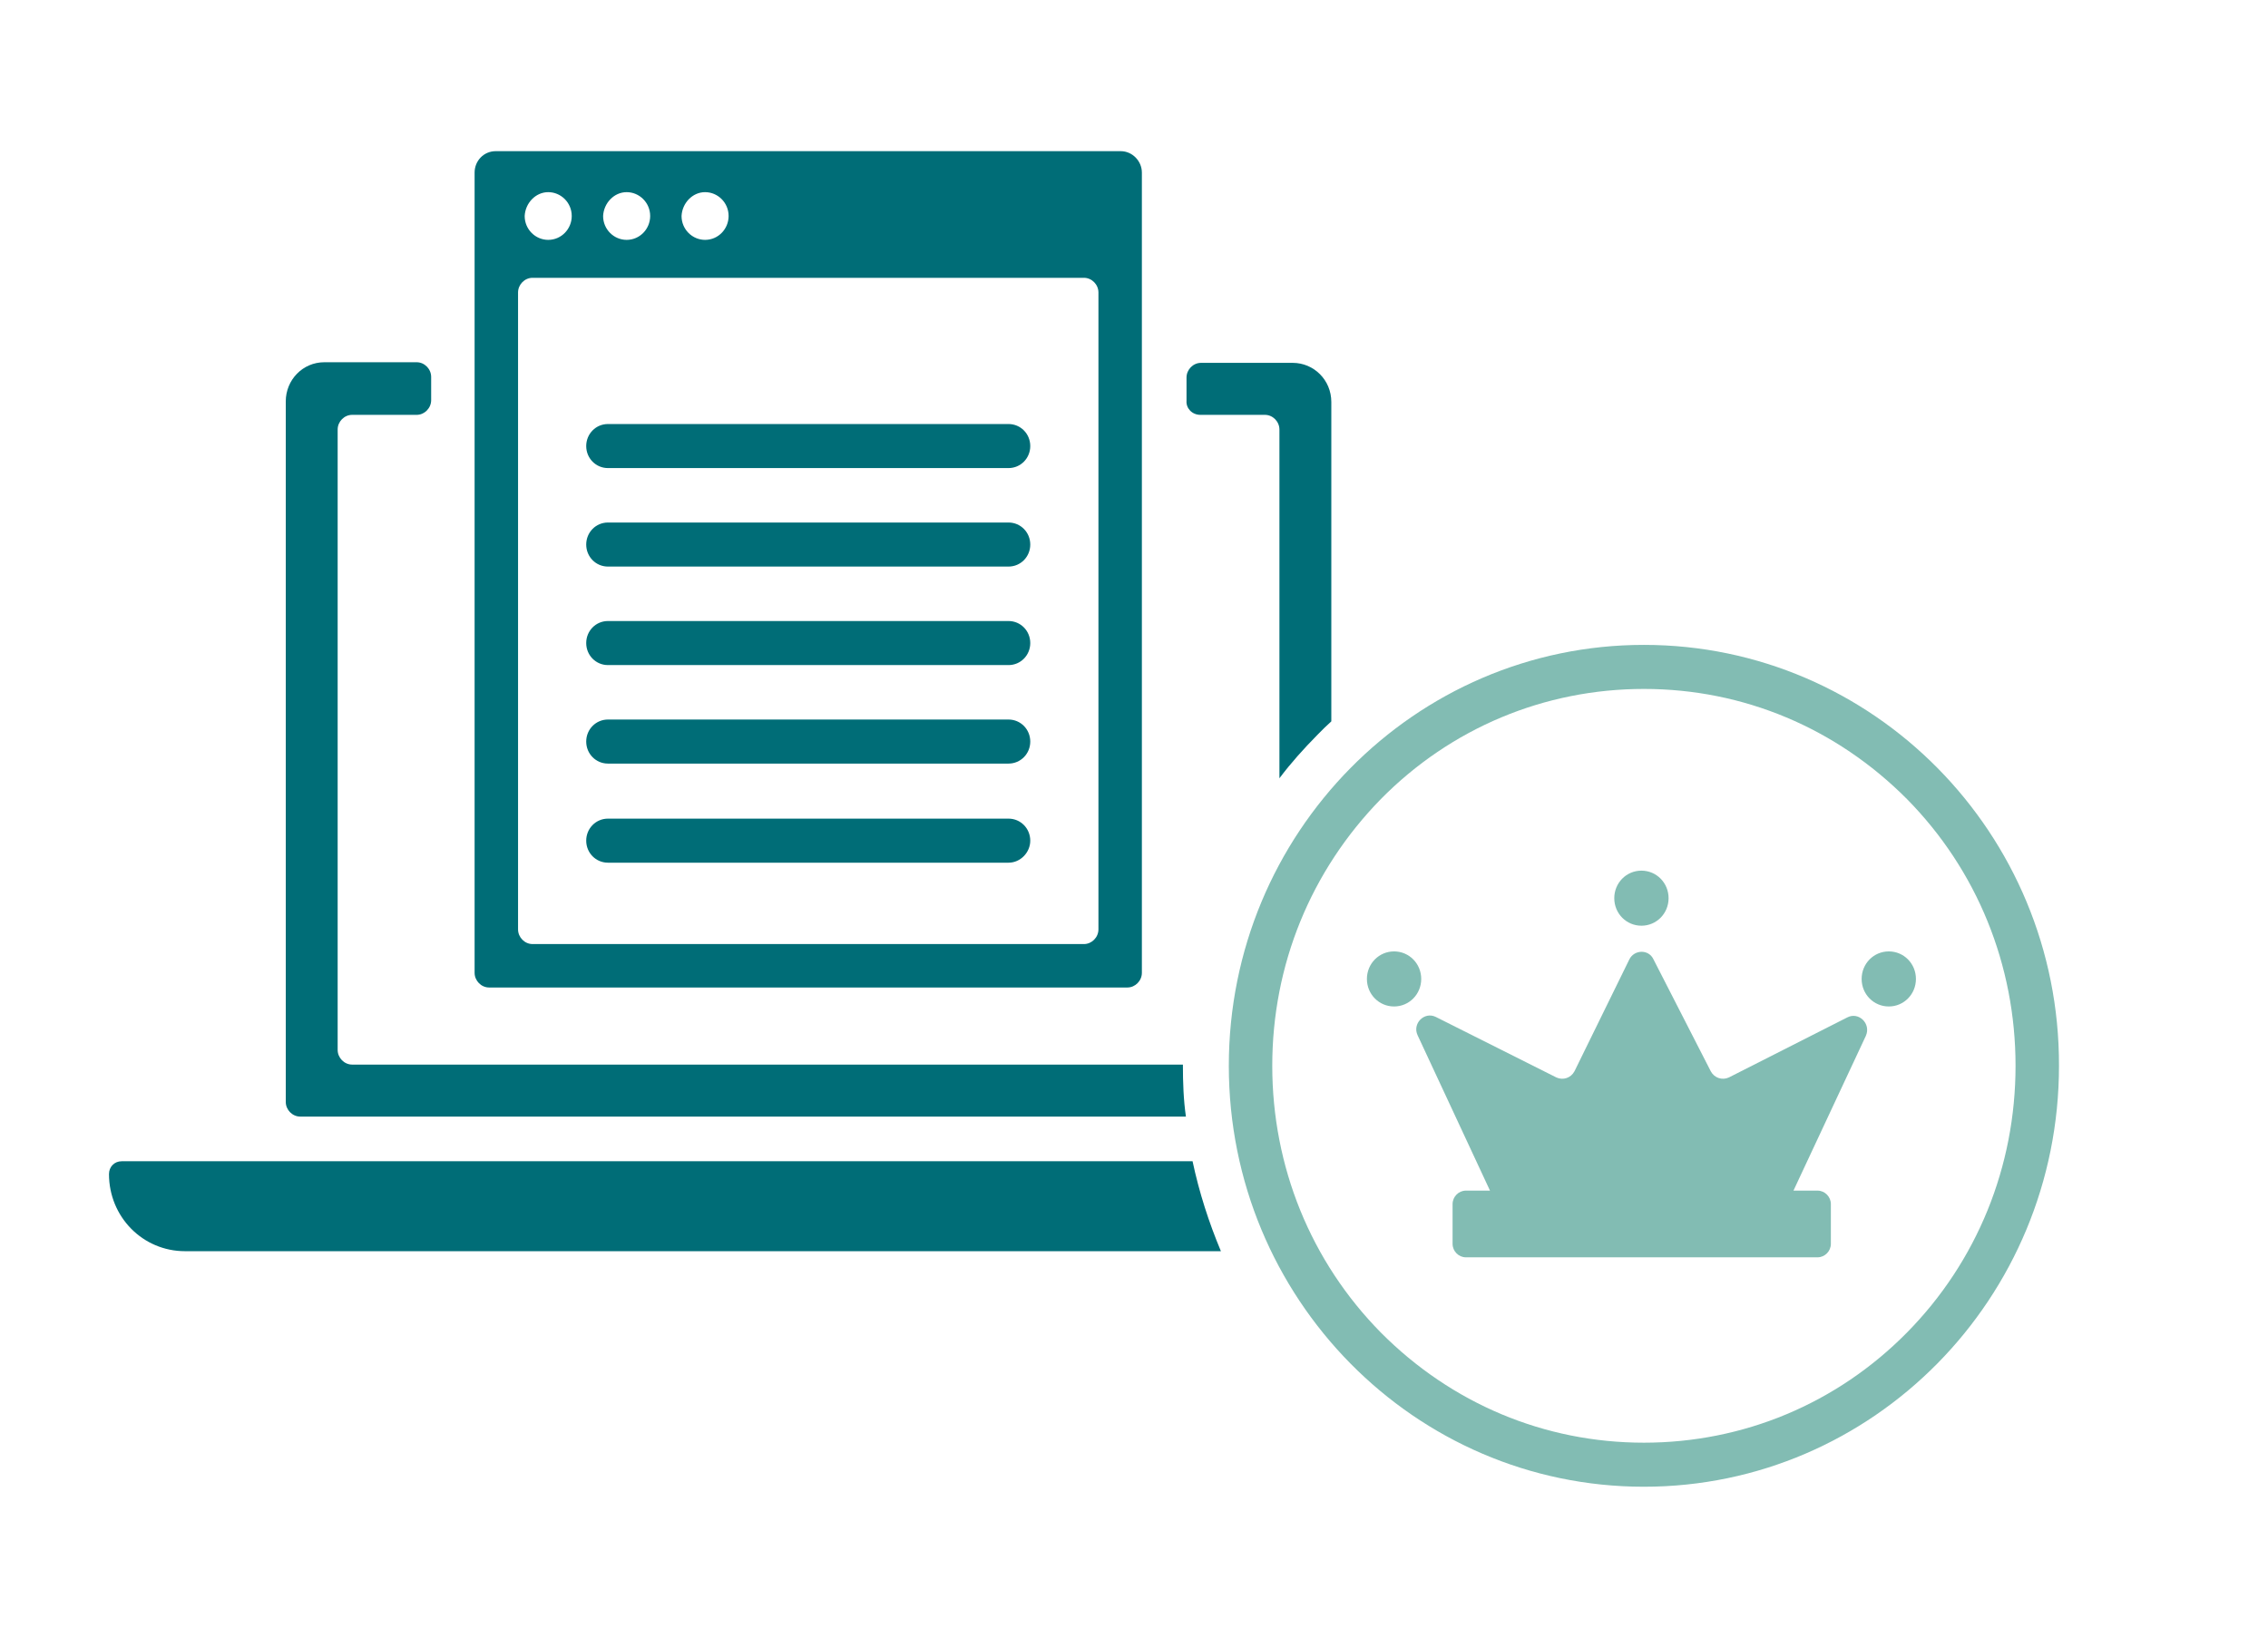
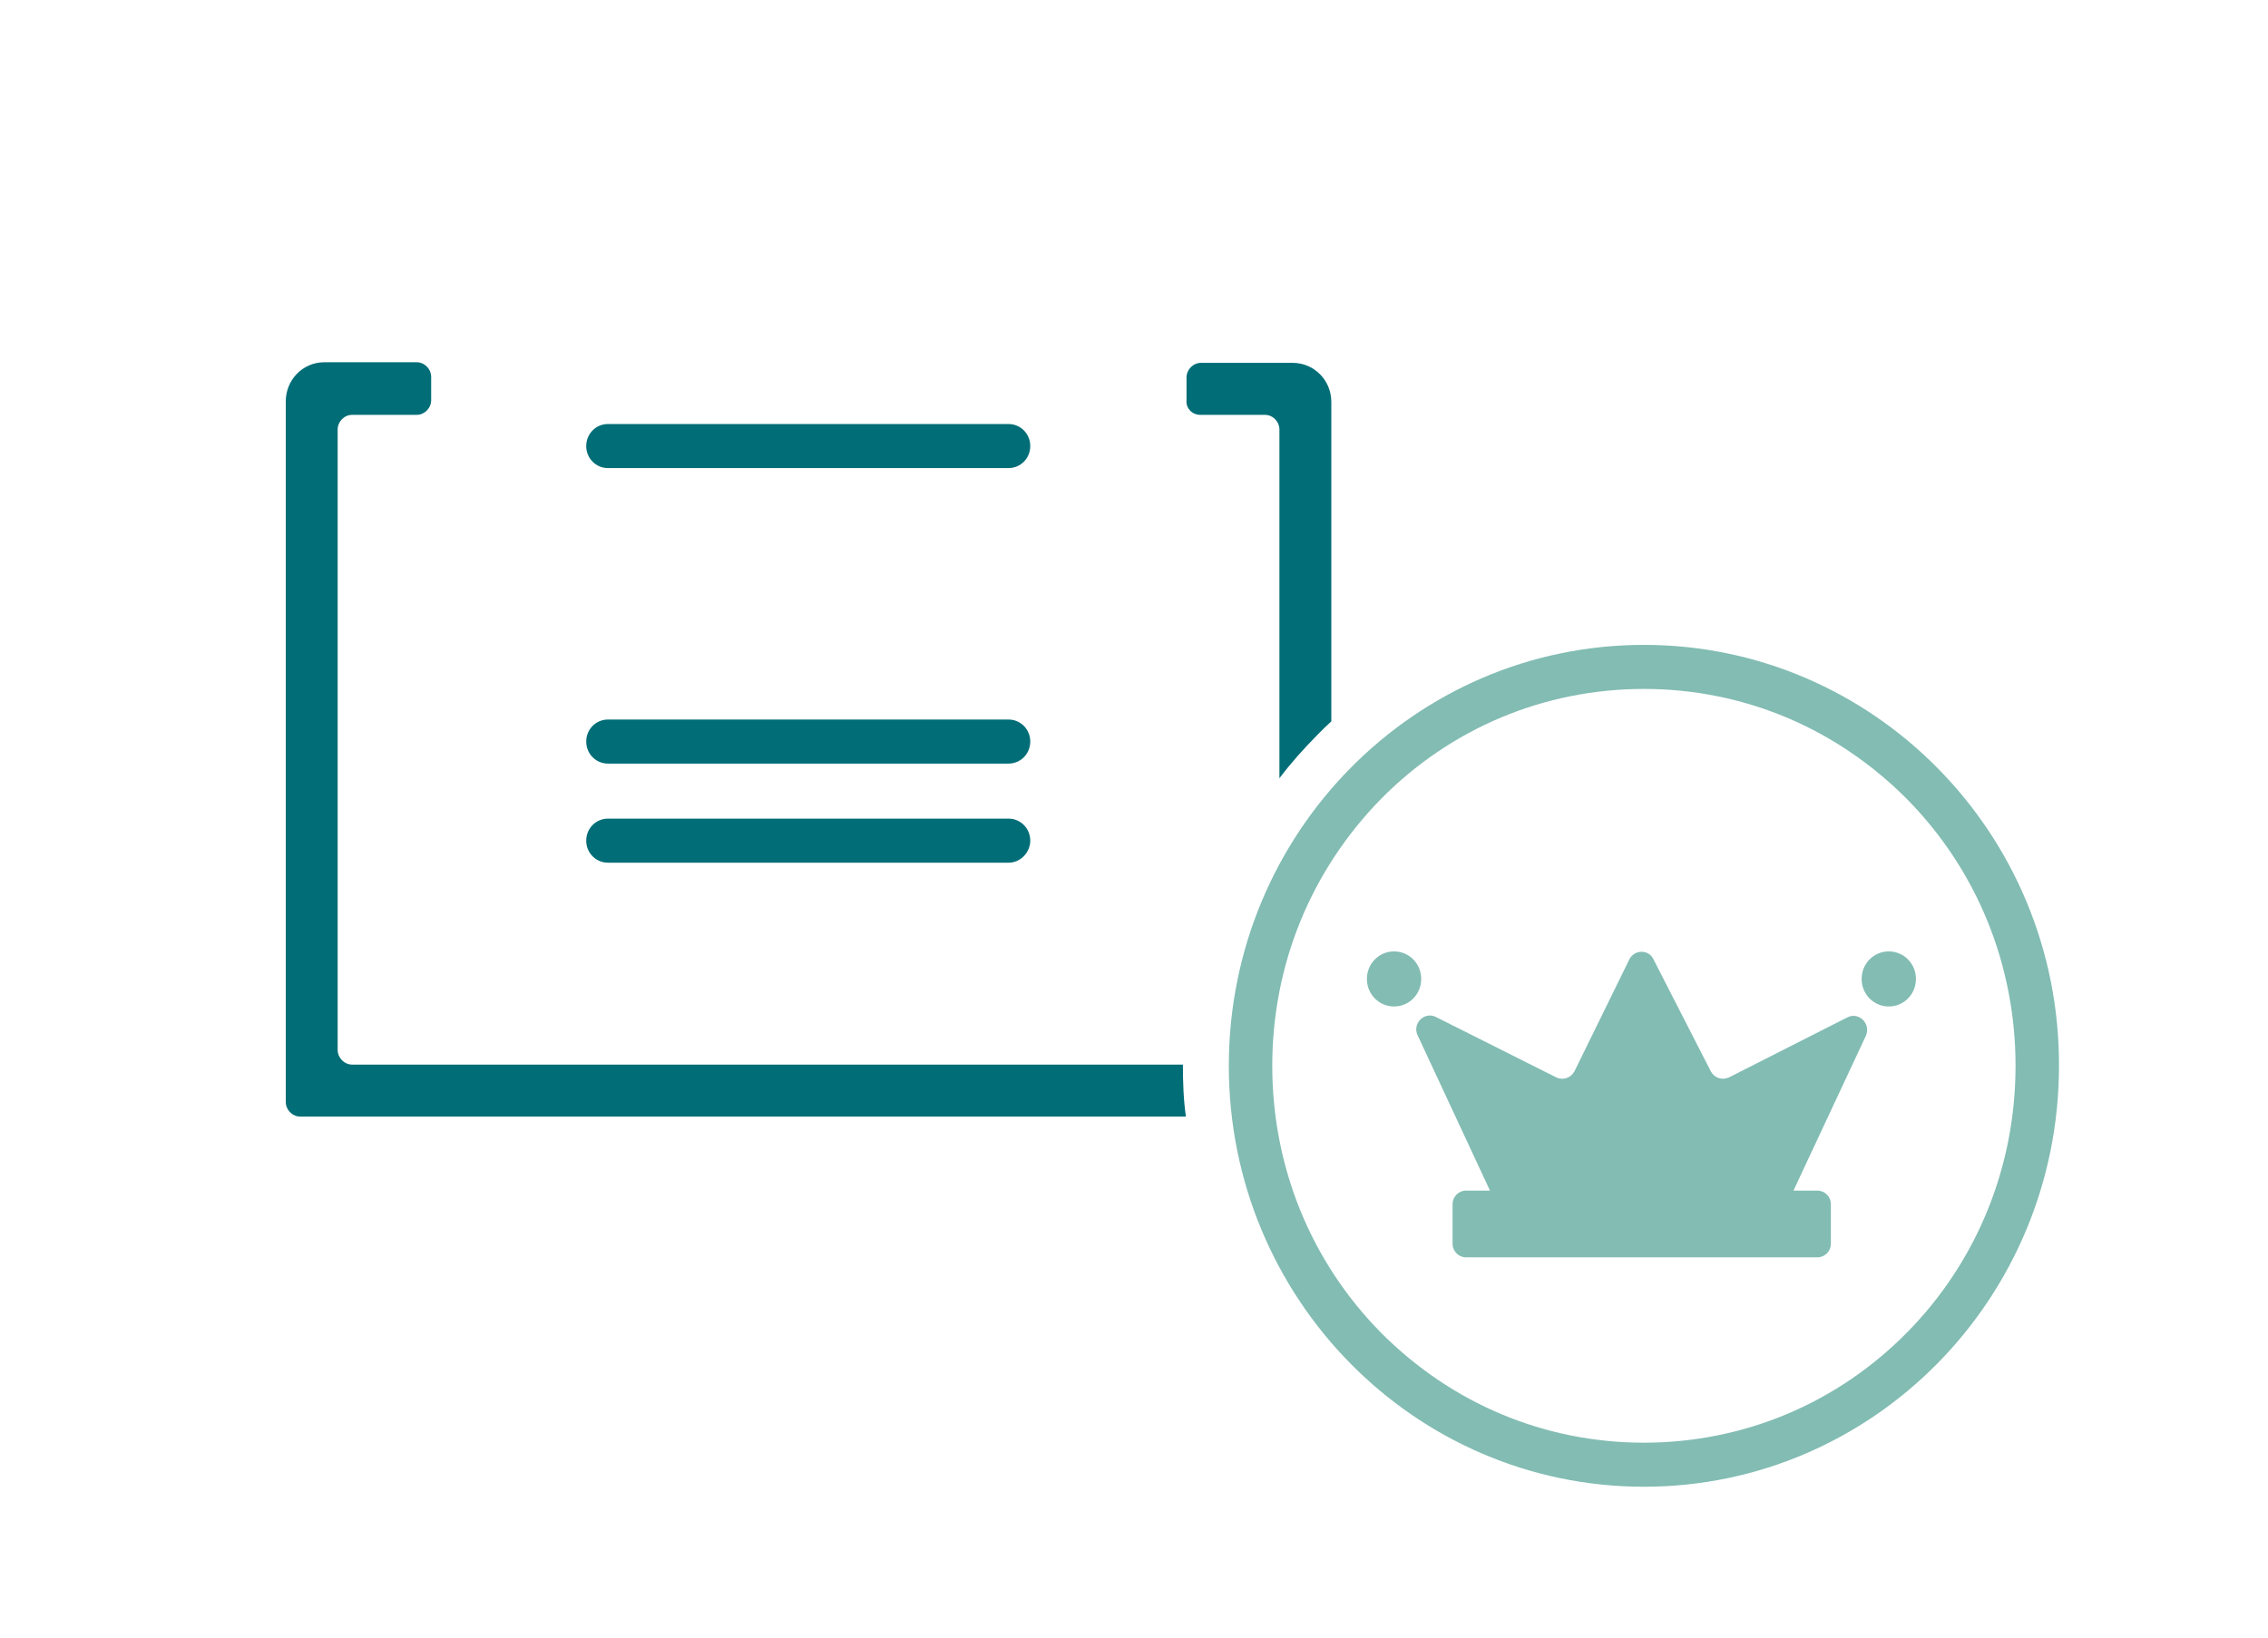
<svg xmlns="http://www.w3.org/2000/svg" width="180" height="130" viewBox="0 0 180 130" fill="none">
-   <path d="M130.272 69.116C131.469 69.116 132.427 70.088 132.427 71.302C132.427 72.516 131.469 73.487 130.272 73.487C129.075 73.487 128.117 72.516 128.117 71.302C128.117 70.088 129.075 69.116 130.272 69.116Z" fill="#82BCB3" />
  <path d="M110.64 79.898C109.443 79.898 108.485 78.927 108.485 77.713C108.485 76.499 109.443 75.527 110.64 75.527C111.837 75.527 112.795 76.499 112.795 77.713C112.795 78.927 111.837 79.898 110.64 79.898Z" fill="#82BCB3" />
  <path d="M148.084 82.23L142.338 94.517H144.253C144.828 94.517 145.307 95.003 145.307 95.586V98.743C145.307 99.326 144.828 99.811 144.253 99.811H116.337C115.763 99.811 115.284 99.326 115.284 98.743V95.586C115.284 95.003 115.763 94.517 116.337 94.517H118.253L112.507 82.181C112.076 81.258 113.034 80.287 113.943 80.724L123.52 85.532C124.047 85.775 124.669 85.581 124.956 85.047L129.314 76.159C129.697 75.382 130.846 75.333 131.229 76.159L135.778 85.047C136.065 85.581 136.688 85.775 137.214 85.532L146.599 80.773C147.509 80.287 148.515 81.258 148.084 82.23Z" fill="#82BCB3" />
  <path d="M149.904 79.898C148.707 79.898 147.749 78.927 147.749 77.713C147.749 76.499 148.707 75.527 149.904 75.527C151.101 75.527 152.058 76.499 152.058 77.713C152.058 78.927 151.101 79.898 149.904 79.898Z" fill="#82BCB3" />
-   <path d="M88.949 12H39.343C38.385 12 37.667 12.777 37.667 13.7V18.508V77.227C37.667 77.858 38.194 78.392 38.816 78.392H89.476C90.099 78.392 90.625 77.858 90.625 77.227V18.508V13.7C90.625 12.777 89.859 12 88.949 12ZM55.958 15.254C56.964 15.254 57.826 16.08 57.826 17.148C57.826 18.168 57.012 19.042 55.958 19.042C54.953 19.042 54.091 18.217 54.091 17.148C54.139 16.128 54.953 15.254 55.958 15.254ZM49.733 15.254C50.739 15.254 51.601 16.08 51.601 17.148C51.601 18.168 50.787 19.042 49.733 19.042C48.728 19.042 47.866 18.217 47.866 17.148C47.914 16.128 48.728 15.254 49.733 15.254ZM43.509 15.254C44.514 15.254 45.376 16.08 45.376 17.148C45.376 18.168 44.562 19.042 43.509 19.042C42.503 19.042 41.641 18.217 41.641 17.148C41.689 16.128 42.503 15.254 43.509 15.254ZM87.178 73.778C87.178 74.41 86.651 74.944 86.029 74.944H42.264C41.641 74.944 41.115 74.41 41.115 73.778V23.219C41.115 22.588 41.641 22.054 42.264 22.054H86.029C86.651 22.054 87.178 22.588 87.178 23.219V73.778Z" fill="#006D77" />
  <path d="M80.043 37.158H48.249C47.291 37.158 46.525 36.381 46.525 35.41C46.525 34.438 47.291 33.661 48.249 33.661H80.043C81.001 33.661 81.767 34.438 81.767 35.41C81.767 36.381 81.001 37.158 80.043 37.158Z" fill="#006D77" />
-   <path d="M80.043 44.977H48.249C47.291 44.977 46.525 44.2 46.525 43.229C46.525 42.258 47.291 41.48 48.249 41.48H80.043C81.001 41.48 81.767 42.258 81.767 43.229C81.767 44.2 81.001 44.977 80.043 44.977Z" fill="#006D77" />
-   <path d="M80.043 52.797H48.249C47.291 52.797 46.525 52.02 46.525 51.048C46.525 50.077 47.291 49.3 48.249 49.3H80.043C81.001 49.3 81.767 50.077 81.767 51.048C81.767 52.02 81.001 52.797 80.043 52.797Z" fill="#006D77" />
  <path d="M80.043 60.617H48.249C47.291 60.617 46.525 59.84 46.525 58.869C46.525 57.897 47.291 57.12 48.249 57.12H80.043C81.001 57.12 81.767 57.897 81.767 58.869C81.767 59.84 81.001 60.617 80.043 60.617Z" fill="#006D77" />
  <path d="M80.043 68.484H48.249C47.291 68.484 46.525 67.707 46.525 66.736C46.525 65.764 47.291 64.987 48.249 64.987H80.043C81.001 64.987 81.767 65.764 81.767 66.736C81.767 67.659 81.001 68.484 80.043 68.484Z" fill="#006D77" />
  <path d="M130.469 51.194C112.273 51.194 97.525 66.153 97.525 84.609C97.525 103.065 112.273 118.024 130.469 118.024C148.664 118.024 163.412 103.065 163.412 84.609C163.46 66.153 148.664 51.194 130.469 51.194ZM151.346 105.785C145.791 111.419 138.369 114.527 130.469 114.527C122.568 114.527 115.194 111.419 109.592 105.785C104.037 100.151 100.973 92.623 100.973 84.609C100.973 76.595 104.037 69.116 109.592 63.434C115.146 57.8 122.568 54.691 130.469 54.691C138.369 54.691 145.743 57.8 151.346 63.434C156.9 69.067 159.964 76.595 159.964 84.609C159.964 92.623 156.9 100.151 151.346 105.785Z" fill="#82BCB3" />
  <path d="M95.27 32.933H100.393C101.016 32.933 101.542 33.467 101.542 34.099V61.782C102.452 60.568 103.458 59.451 104.559 58.334C104.942 57.946 105.277 57.605 105.66 57.266V31.913C105.66 30.165 104.272 28.805 102.596 28.805H95.317C94.695 28.805 94.168 29.339 94.168 29.97V31.816C94.121 32.399 94.599 32.933 95.27 32.933Z" fill="#006D77" />
  <path d="M93.881 84.512H27.947C27.324 84.512 26.798 83.978 26.798 83.346V34.098C26.798 33.467 27.324 32.933 27.947 32.933H33.07C33.693 32.933 34.219 32.398 34.219 31.767V29.922C34.219 29.29 33.693 28.756 33.07 28.756H25.744C24.02 28.756 22.68 30.164 22.68 31.864V87.475C22.68 88.106 23.206 88.64 23.829 88.64H94.121C93.929 87.329 93.881 85.92 93.881 84.512Z" fill="#006D77" />
-   <path d="M94.648 92.186H9.656C9.081 92.186 8.65 92.623 8.65 93.206C8.65 96.605 11.332 99.325 14.684 99.325H96.898C95.941 97.042 95.174 94.662 94.648 92.186Z" fill="#006D77" />
</svg>